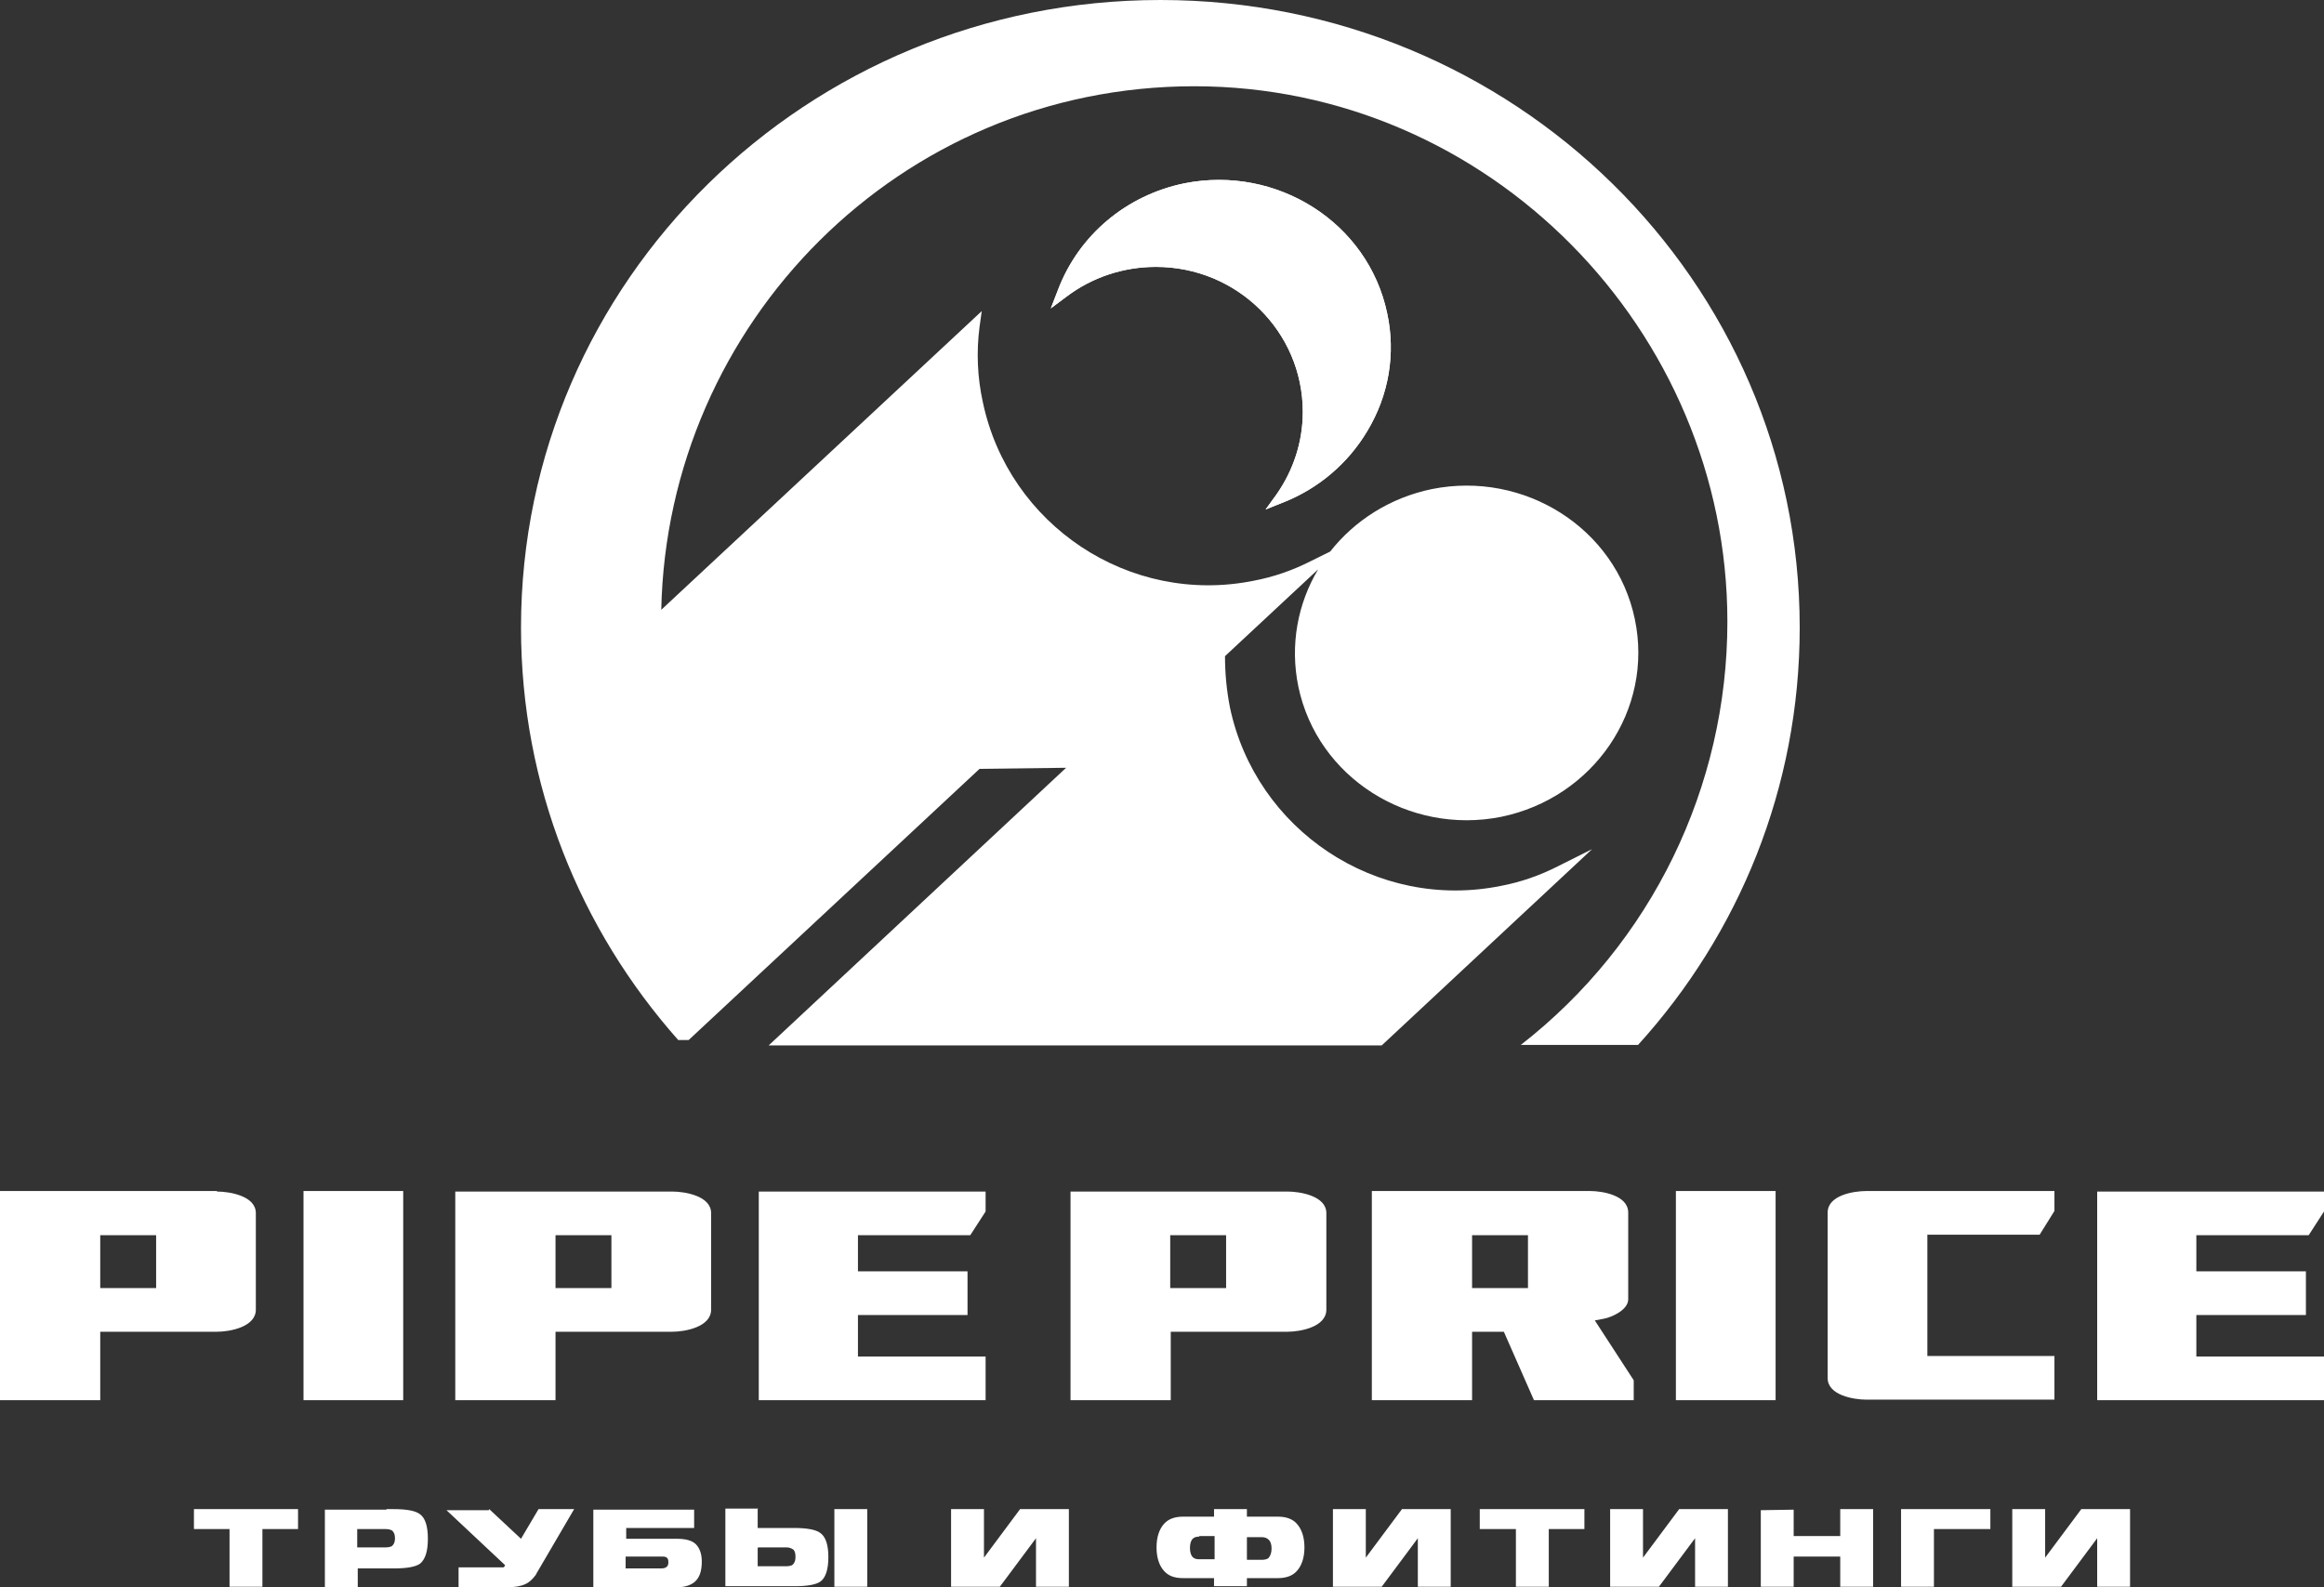
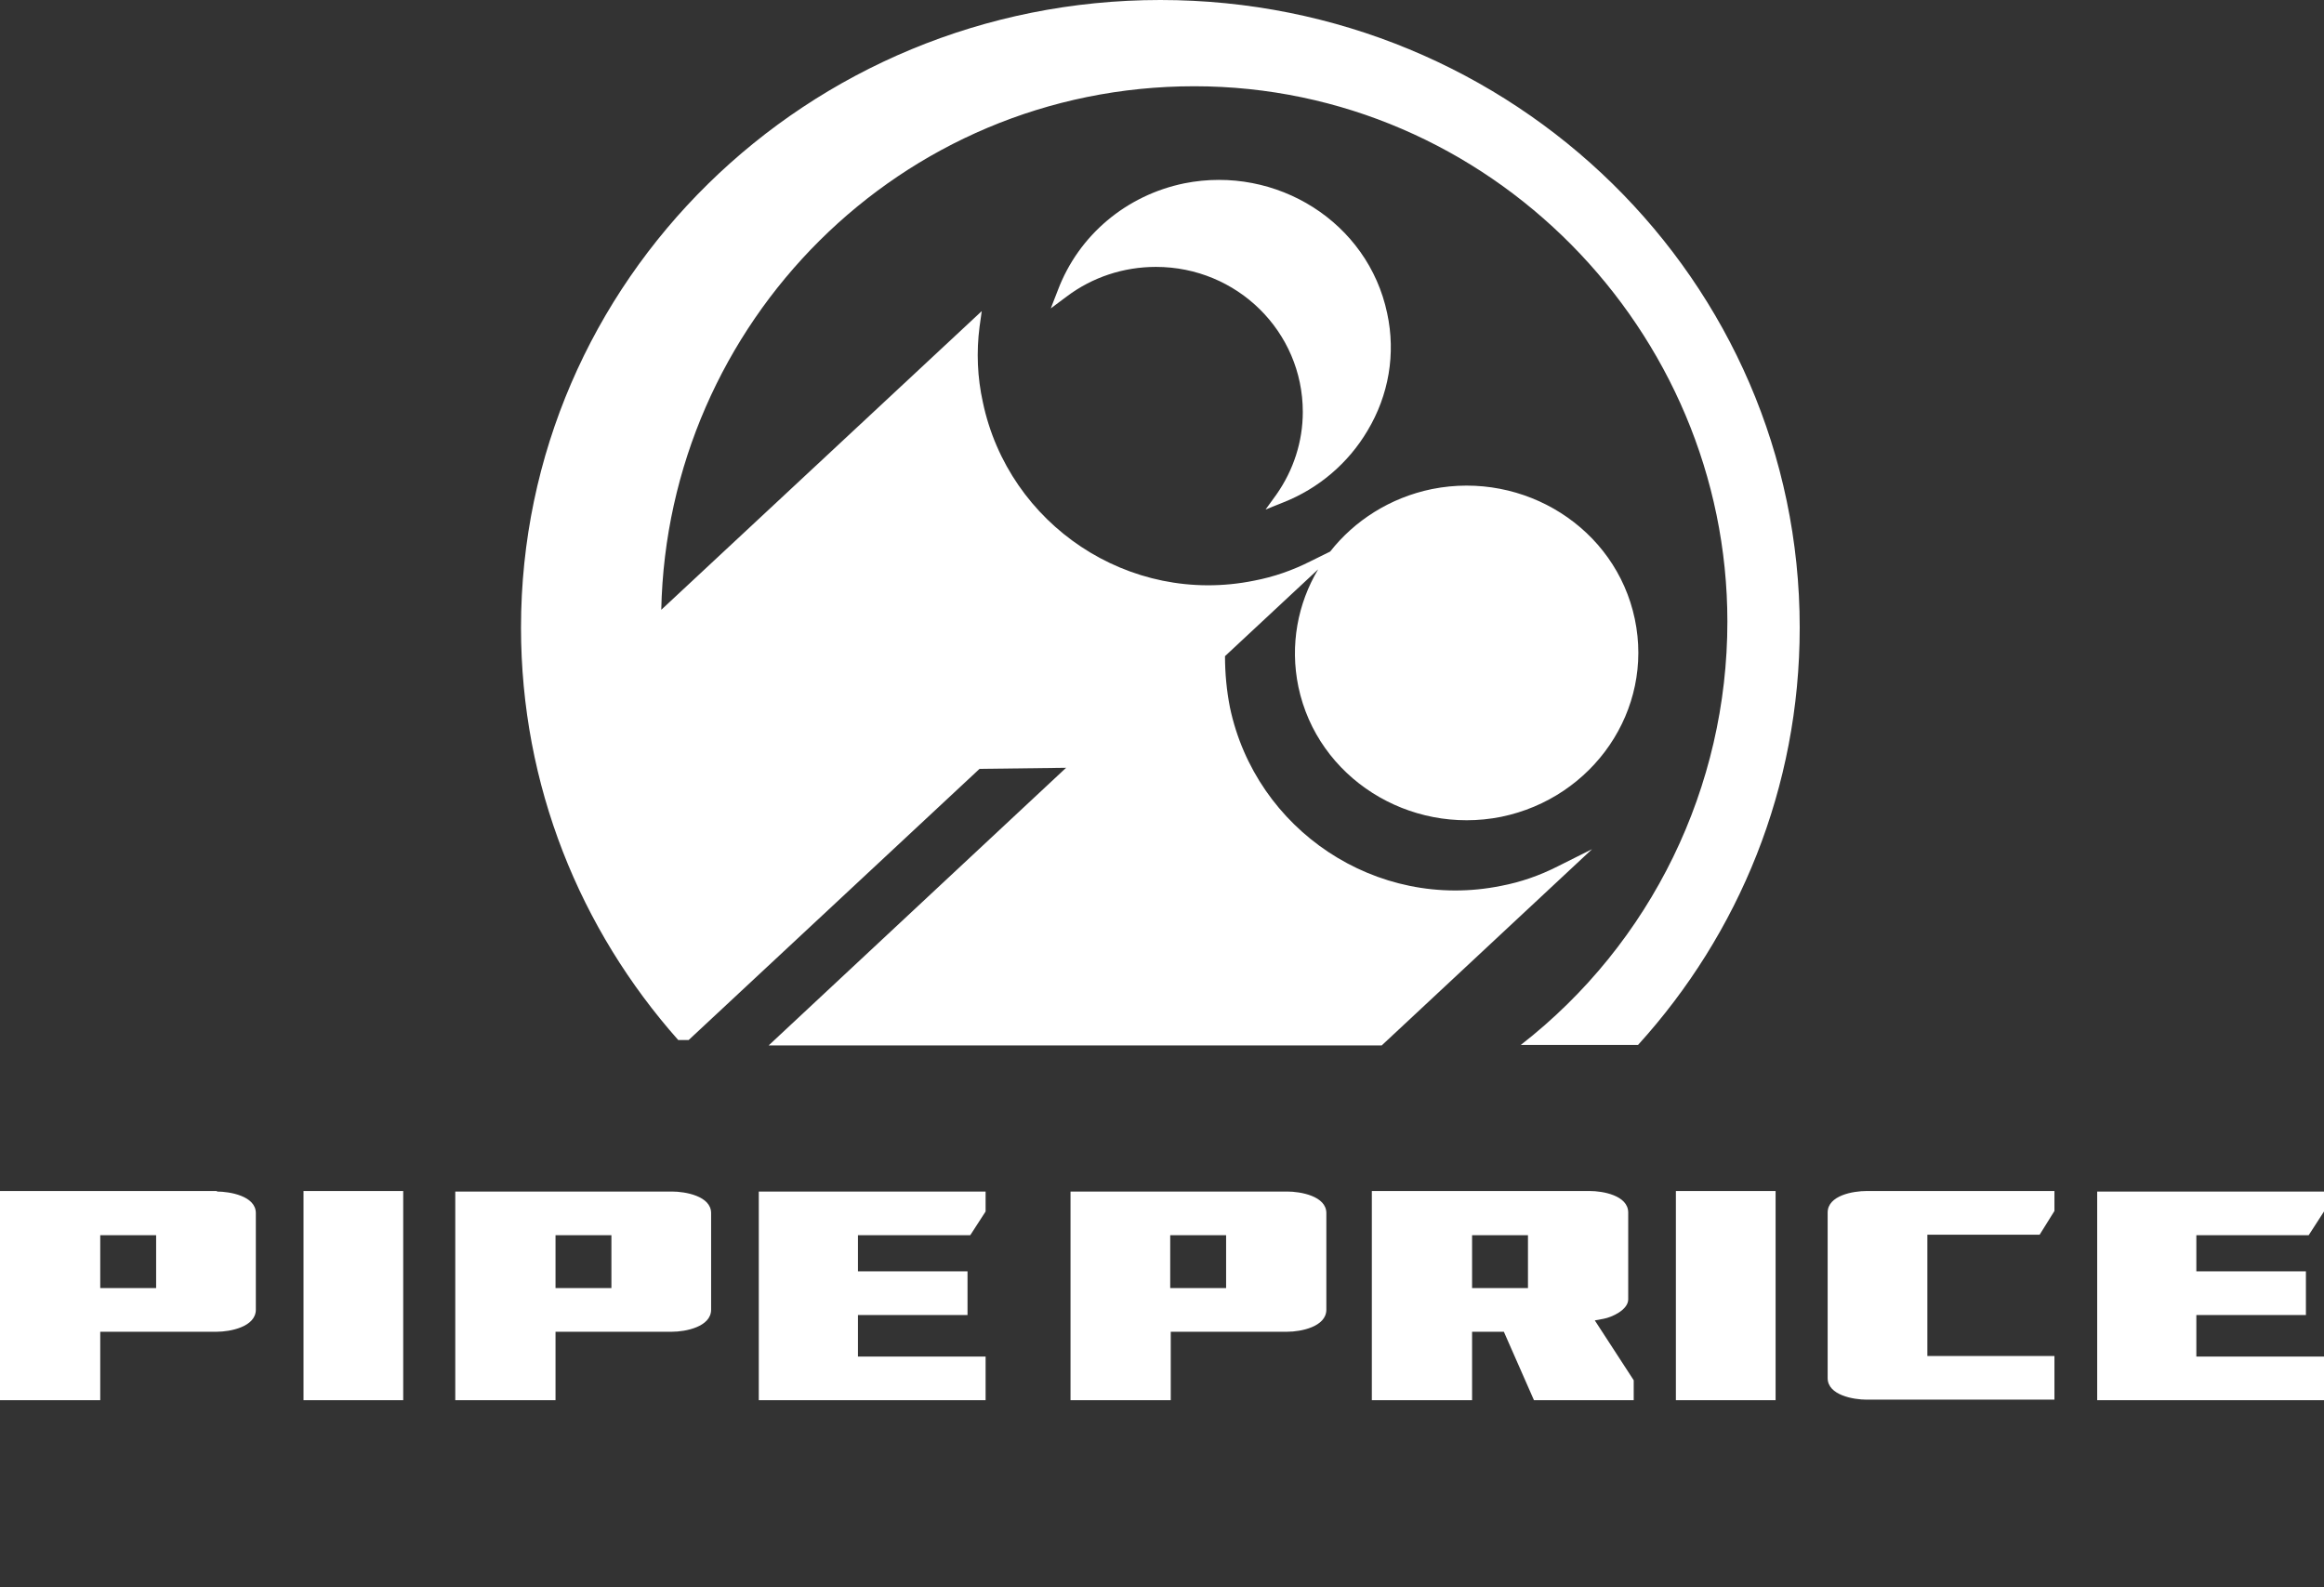
<svg xmlns="http://www.w3.org/2000/svg" width="82" height="56" viewBox="0 0 82 56" fill="none">
  <rect x="0" y="0" width="82" height="56" fill="#333333" stroke="none" />
-   <path d="M6.843 53.946V53.242H10.516V53.946H9.259V55.981H8.099V53.946H6.824H6.843ZM13.628 53.242H13.879C14.343 53.242 14.652 53.299 14.807 53.413C15.001 53.546 15.097 53.831 15.097 54.288C15.097 54.744 15.001 55.011 14.826 55.163C14.672 55.277 14.363 55.334 13.899 55.334H12.623V56H11.463V53.261H13.647L13.628 53.242ZM12.604 53.946V54.592H13.609C13.609 54.592 13.783 54.592 13.841 54.535C13.899 54.478 13.937 54.402 13.937 54.269C13.937 54.136 13.899 54.06 13.841 54.002C13.783 53.965 13.705 53.946 13.609 53.946H12.604ZM17.262 53.242L18.383 54.288L19.002 53.242H20.258L19.234 54.992C19.041 55.334 18.925 55.505 18.905 55.562C18.789 55.715 18.673 55.829 18.538 55.886C18.383 55.962 18.151 56 17.881 56H16.18V55.296H17.649C17.649 55.296 17.745 55.296 17.765 55.296C17.784 55.296 17.803 55.258 17.823 55.22L15.754 53.28H17.243L17.262 53.242ZM22.075 54.897V55.334H23.332C23.506 55.334 23.583 55.258 23.583 55.125C23.583 55.03 23.564 54.973 23.525 54.954C23.487 54.916 23.429 54.916 23.332 54.916H22.056L22.075 54.897ZM24.492 53.242V53.907H22.095V54.288H23.873C24.183 54.288 24.414 54.345 24.55 54.478C24.685 54.611 24.762 54.821 24.762 55.087C24.762 55.429 24.685 55.657 24.511 55.81C24.376 55.924 24.163 56 23.873 56H20.935V53.261H24.492V53.242ZM30.6 53.242V55.981H29.44V53.242H30.6ZM26.734 53.242V53.907H28.01C28.474 53.907 28.783 53.965 28.938 54.079C29.131 54.212 29.228 54.497 29.228 54.935C29.228 55.372 29.131 55.657 28.957 55.791C28.802 55.905 28.493 55.962 28.029 55.962H25.594V53.223H26.753L26.734 53.242ZM26.734 54.611V55.258H27.739C27.739 55.258 27.913 55.258 27.971 55.201C28.029 55.144 28.068 55.068 28.068 54.935C28.068 54.801 28.049 54.725 27.991 54.668C27.933 54.63 27.855 54.592 27.759 54.592H26.753L26.734 54.611ZM34.718 53.242V54.954L35.993 53.242H37.714V55.981H36.554V54.269L35.278 55.981H33.558V53.242H34.718ZM45.098 53.508C45.369 53.508 45.601 53.584 45.755 53.755C45.929 53.946 46.026 54.231 46.026 54.592C46.026 54.954 45.929 55.239 45.755 55.429C45.601 55.6 45.369 55.676 45.098 55.676H43.996V55.962H42.836V55.676H41.735C41.445 55.676 41.232 55.6 41.077 55.429C40.903 55.239 40.807 54.954 40.807 54.592C40.807 54.231 40.903 53.946 41.077 53.755C41.232 53.584 41.464 53.508 41.735 53.508H42.836V53.242H43.996V53.508H45.098ZM42.315 54.212C42.218 54.212 42.141 54.231 42.083 54.288C42.025 54.345 41.986 54.459 41.986 54.611C41.986 54.763 42.025 54.877 42.083 54.935C42.141 54.992 42.218 55.011 42.315 55.011H42.856V54.193H42.315V54.212ZM43.996 54.212V55.03H44.538C44.538 55.03 44.712 55.03 44.77 54.954C44.827 54.877 44.866 54.782 44.866 54.63C44.866 54.478 44.827 54.383 44.77 54.326C44.712 54.269 44.634 54.231 44.518 54.231H43.977L43.996 54.212ZM48.191 53.242V54.954L49.467 53.242H51.187V55.981H50.027V54.269L48.752 55.981H47.031V53.242H48.191ZM55.904 53.242V53.946H54.647V55.981H53.487V53.946H52.212V53.242H55.885H55.904ZM57.972 53.242V54.954L59.248 53.242H60.968V55.981H59.809V54.269L58.533 55.981H56.812V53.242H57.972ZM63.288 53.242V54.193H64.931V53.242H66.091V55.981H64.931V54.916H63.288V55.981H62.128V53.28L63.288 53.261V53.242ZM70.228 53.242V53.946H68.237V55.981H67.077V53.242H70.208H70.228ZM72.161 53.242V54.954L73.437 53.242H75.157V55.981H73.997V54.269L72.721 55.981H71.001V53.242H72.161Z" fill="white" />
  <path fill-rule="evenodd" clip-rule="evenodd" d="M3.537 45.443V43.579H5.509V45.443H3.537ZM26.773 42.019V49.4H34.776V47.859H30.272V46.394H34.138V44.853H30.272V43.579H34.234L34.776 42.742V42.038H26.773V42.019ZM16.064 42.019V49.4H19.601V46.984H23.718C24.183 46.984 25.091 46.812 25.091 46.204V42.799C25.091 42.19 24.163 42.038 23.718 42.038H16.064V42.019ZM19.601 43.579H21.573V45.443H19.601V43.579ZM10.709 42.019V49.4H14.227V42.019H10.709ZM7.655 42.019H0V49.4H3.537V46.984H7.655C8.119 46.984 9.027 46.812 9.027 46.204V42.799C9.027 42.19 8.099 42.038 7.655 42.038V42.019Z" fill="white" />
  <path fill-rule="evenodd" clip-rule="evenodd" d="M37.772 42.019V49.4H41.309V46.984H45.427C45.891 46.984 46.799 46.812 46.799 46.204V42.799C46.799 42.19 45.871 42.038 45.427 42.038H37.772V42.019ZM73.997 42.019V49.4H82V47.859H77.496V46.394H81.362V44.853H77.496V43.579H81.459L82 42.742V42.038H73.997V42.019ZM64.487 42.78V48.62C64.487 49.228 65.414 49.38 65.859 49.38H72.489V47.84H68.005V43.56H71.967L72.489 42.723V42.019H65.859C65.395 42.019 64.487 42.171 64.487 42.78ZM59.132 42.019V49.4H62.65V42.019H59.132ZM48.404 42.019V49.4H51.941V46.984H53.062L54.125 49.4H57.644V48.696L56.271 46.584L56.58 46.527C56.89 46.47 57.45 46.204 57.45 45.842V42.78C57.45 42.171 56.542 42.019 56.097 42.019H48.423H48.404ZM53.913 45.443H51.941V43.579H53.913V45.443ZM41.29 45.443V43.579H43.262V45.443H41.29Z" fill="white" />
-   <path fill-rule="evenodd" clip-rule="evenodd" d="M40.787 9.416C43.648 9.416 45.968 11.698 45.968 14.533C45.968 15.579 45.639 16.587 45.04 17.443L44.654 17.975L45.272 17.728C46.529 17.233 47.572 16.34 48.249 15.198C49.003 13.943 49.254 12.478 48.945 11.052C48.268 7.837 45.04 5.821 41.793 6.467C39.743 6.886 38.062 8.293 37.327 10.233L37.076 10.88L37.636 10.462C38.545 9.777 39.647 9.416 40.787 9.416Z" fill="white" />
  <path fill-rule="evenodd" clip-rule="evenodd" d="M40.787 9.416C43.648 9.416 45.968 11.698 45.968 14.533C45.968 15.579 45.639 16.587 45.04 17.443L44.654 17.976L45.272 17.728C46.529 17.234 47.572 16.34 48.249 15.198C49.003 13.943 49.254 12.478 48.945 11.052C48.268 7.837 45.04 5.821 41.792 6.467C39.743 6.886 38.062 8.293 37.327 10.234L37.076 10.88L37.636 10.462C38.545 9.777 39.647 9.416 40.787 9.416Z" fill="white" />
  <path fill-rule="evenodd" clip-rule="evenodd" d="M24.298 36.693L34.563 27.125L37.617 27.087L27.121 36.883H48.752L56.174 29.959L54.957 30.568C54.319 30.891 53.661 31.12 52.966 31.253C48.558 32.147 44.306 29.274 43.397 24.956C43.281 24.367 43.223 23.758 43.223 23.149L46.509 20.087C45.794 21.285 45.504 22.75 45.813 24.234C46.49 27.448 49.718 29.465 52.966 28.818C56.213 28.152 58.359 25.052 57.682 21.837C57.006 18.622 53.778 16.606 50.53 17.253C49.041 17.557 47.785 18.375 46.934 19.459L46.239 19.802C45.601 20.125 44.943 20.353 44.248 20.486C39.84 21.38 35.587 18.508 34.679 14.19C34.486 13.315 34.447 12.421 34.563 11.527L34.64 10.976L23.332 21.514C23.544 11.413 31.741 3.043 42.141 3.043C52.54 3.043 60.949 11.66 60.949 21.932C60.949 27.753 58.282 33.269 53.661 36.864H57.798C61.355 32.946 63.501 27.791 63.501 22.141C63.501 9.91 53.41 0 40.942 0C28.474 0 18.383 9.91 18.383 22.141C18.383 27.715 20.471 32.794 23.931 36.693H24.298Z" fill="white" />
</svg>